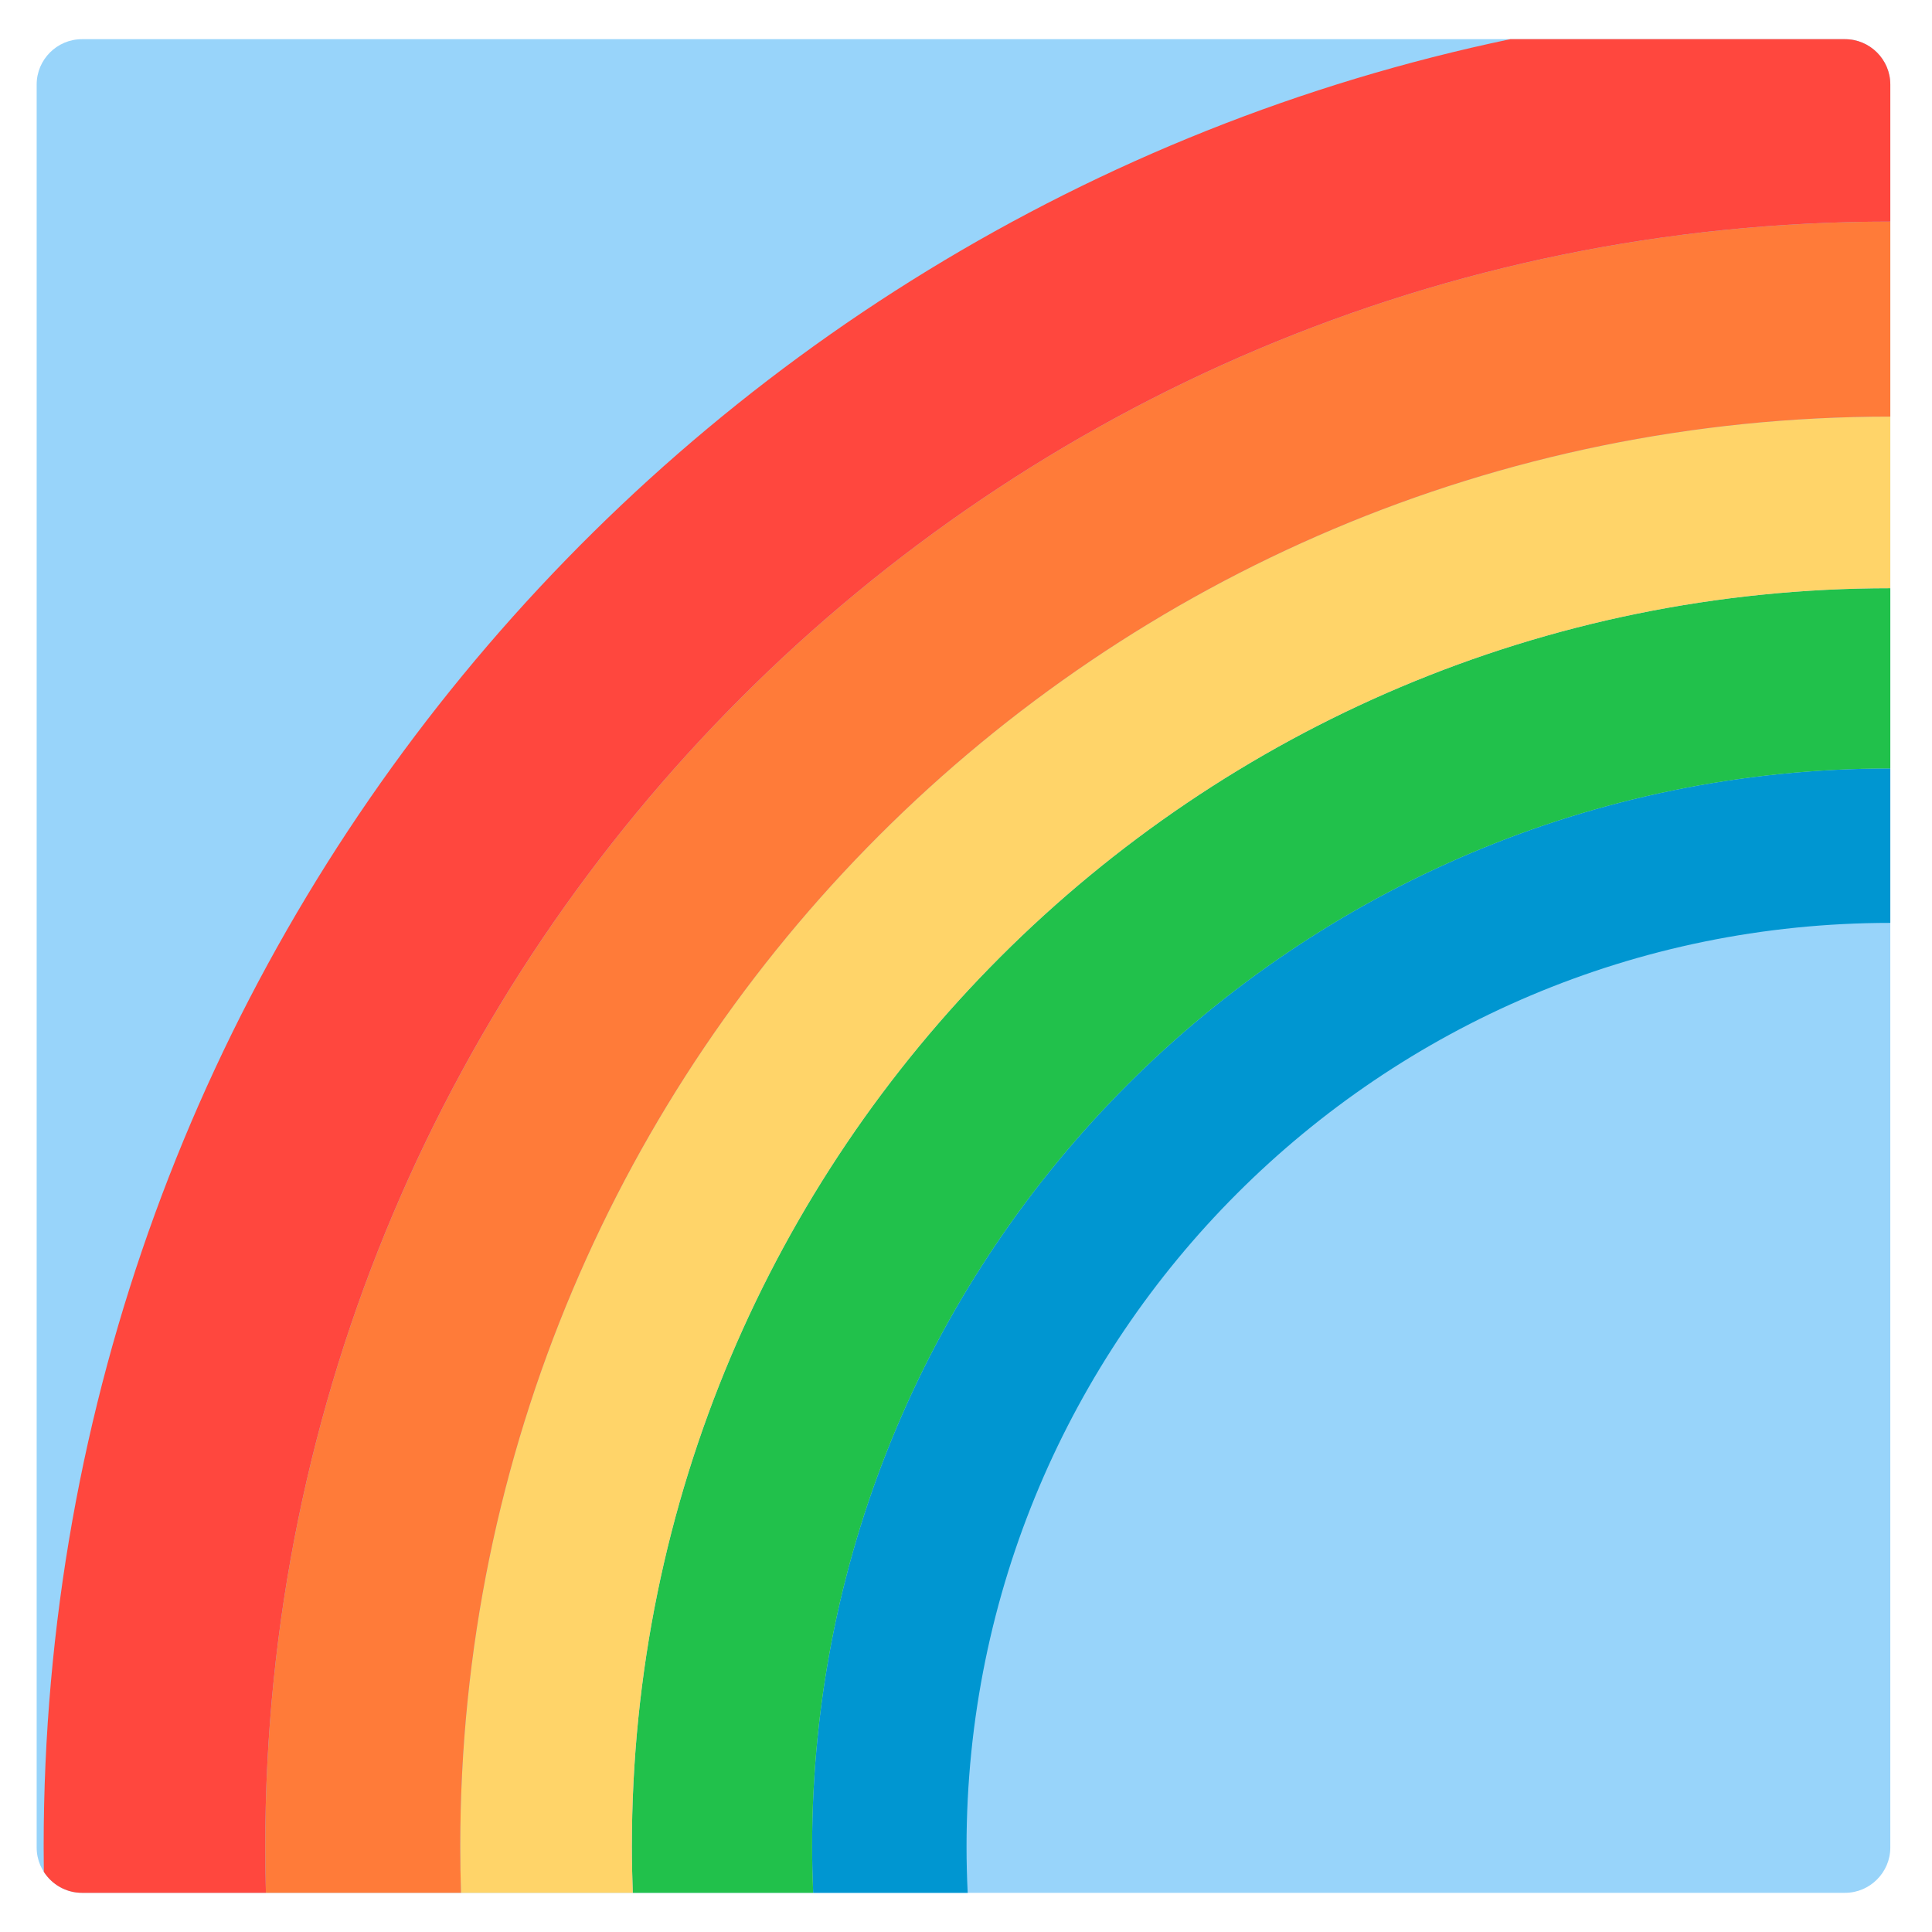
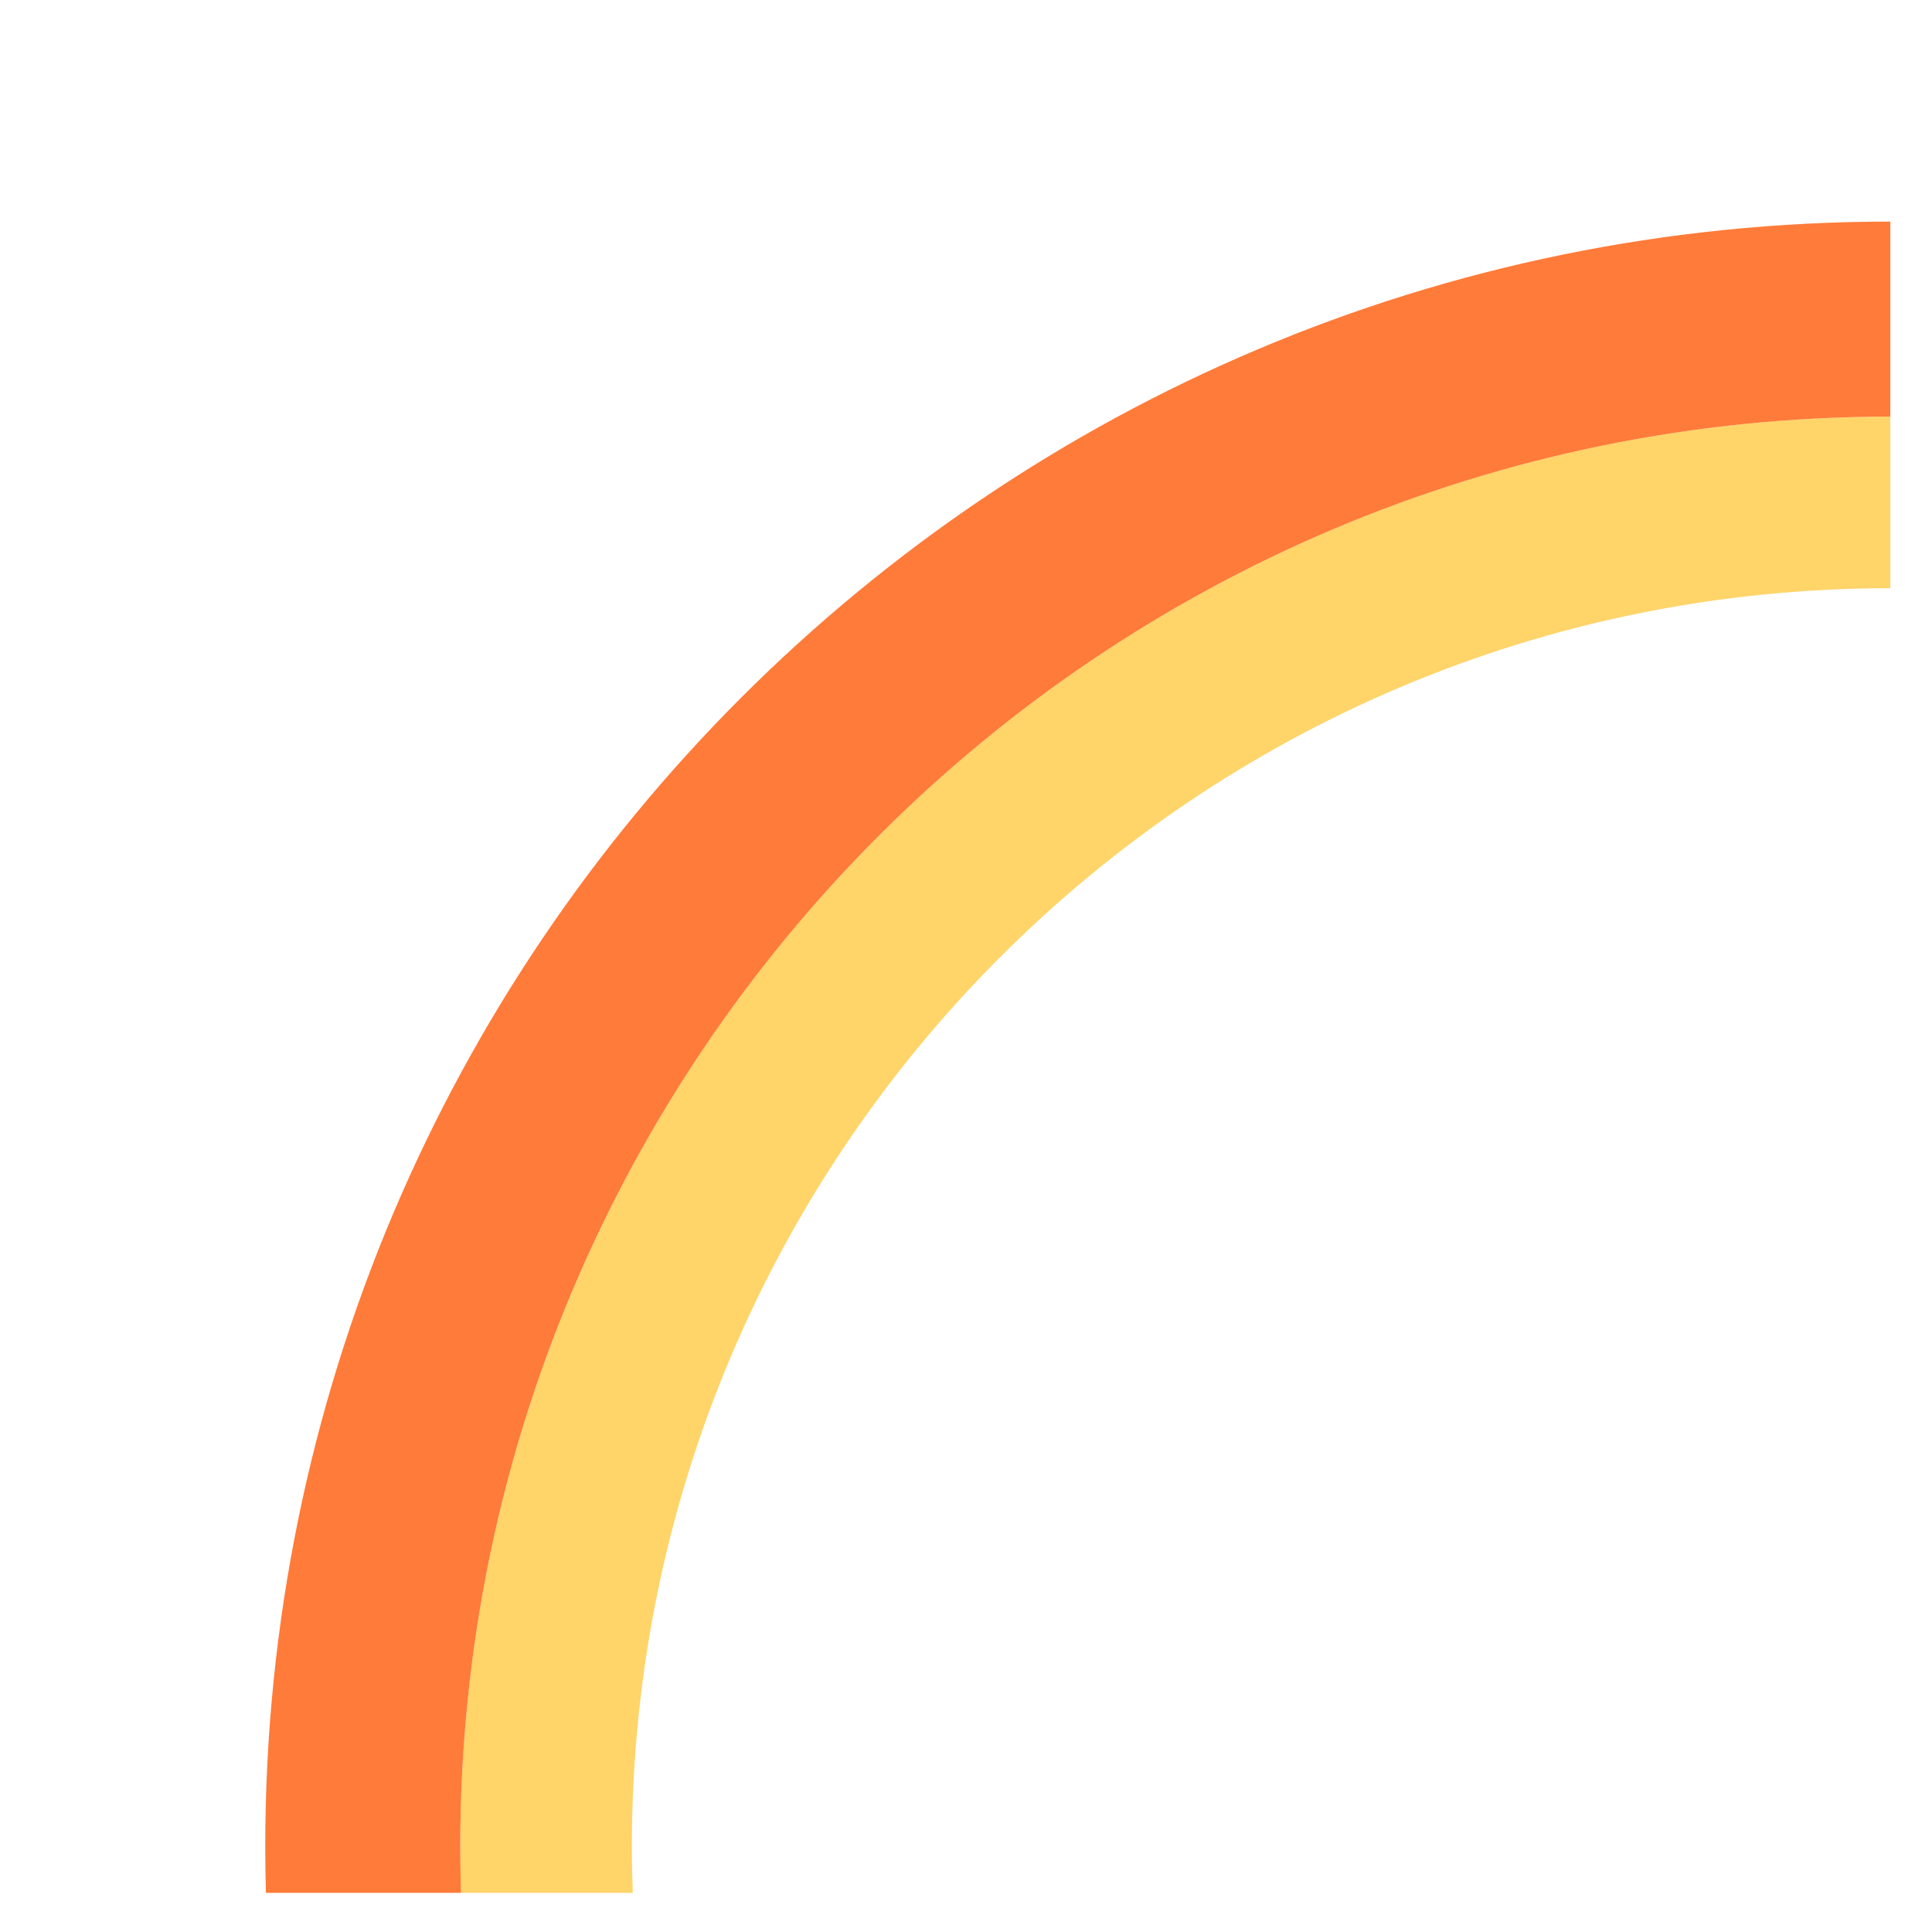
<svg xmlns="http://www.w3.org/2000/svg" height="16" width="16" viewBox="0 0 512 512" opacity="1.0">
-   <path fill="#98D4FA" d="M488.95 10.383H21.717c-6.6 0-12 5.4-12 12v467.234c0 6.6 5.4 12 12 12H488.95c6.6 0 12-5.4 12-12V22.383c0-6.6-5.4-12-12-12z" />
-   <path fill="#0096D1" d="M215.218 489.383c0 4.1.107 8.176.278 12.234h40.953c-.2-4.053-.306-8.132-.306-12.234 0-135.203 109.604-244.807 244.807-244.807V203.65c-157.805 0-285.732 127.927-285.732 285.733z" />
-   <path fill="#21C14B" d="M167.45 489.383c0 4.098.1 8.172.247 12.234h47.8c-.172-4.06-.28-8.134-.28-12.234 0-157.806 127.928-285.733 285.734-285.733v-47.768c-184.187 0-333.5 149.313-333.5 333.5z" />
  <path fill="#FFD469" d="M121.973 489.383c0 4.094.073 8.17.2 12.234h45.524c-.147-4.062-.247-8.136-.247-12.234 0-184.187 149.313-333.5 333.5-333.5v-45.478c-209.303 0-378.977 169.674-378.977 378.978z" />
  <path fill="#FF7B39" d="M70.294 489.383c0 4.092.063 8.17.176 12.234h51.704c-.13-4.063-.2-8.14-.2-12.234 0-209.304 169.673-378.978 378.977-378.978v-51.68c-237.845 0-430.656 192.813-430.656 430.658z" />
-   <path fill="#FF473E" d="M488.95 10.383H400.24c-221.962 46.434-388.67 243.245-388.67 479 0 2.228.017 4.45.047 6.672 2.138 3.335 5.868 5.563 10.102 5.563H70.47c-.113-4.065-.176-8.142-.176-12.234 0-237.845 192.812-430.657 430.657-430.657V22.383c0-6.6-5.4-12-12-12z" />
</svg>